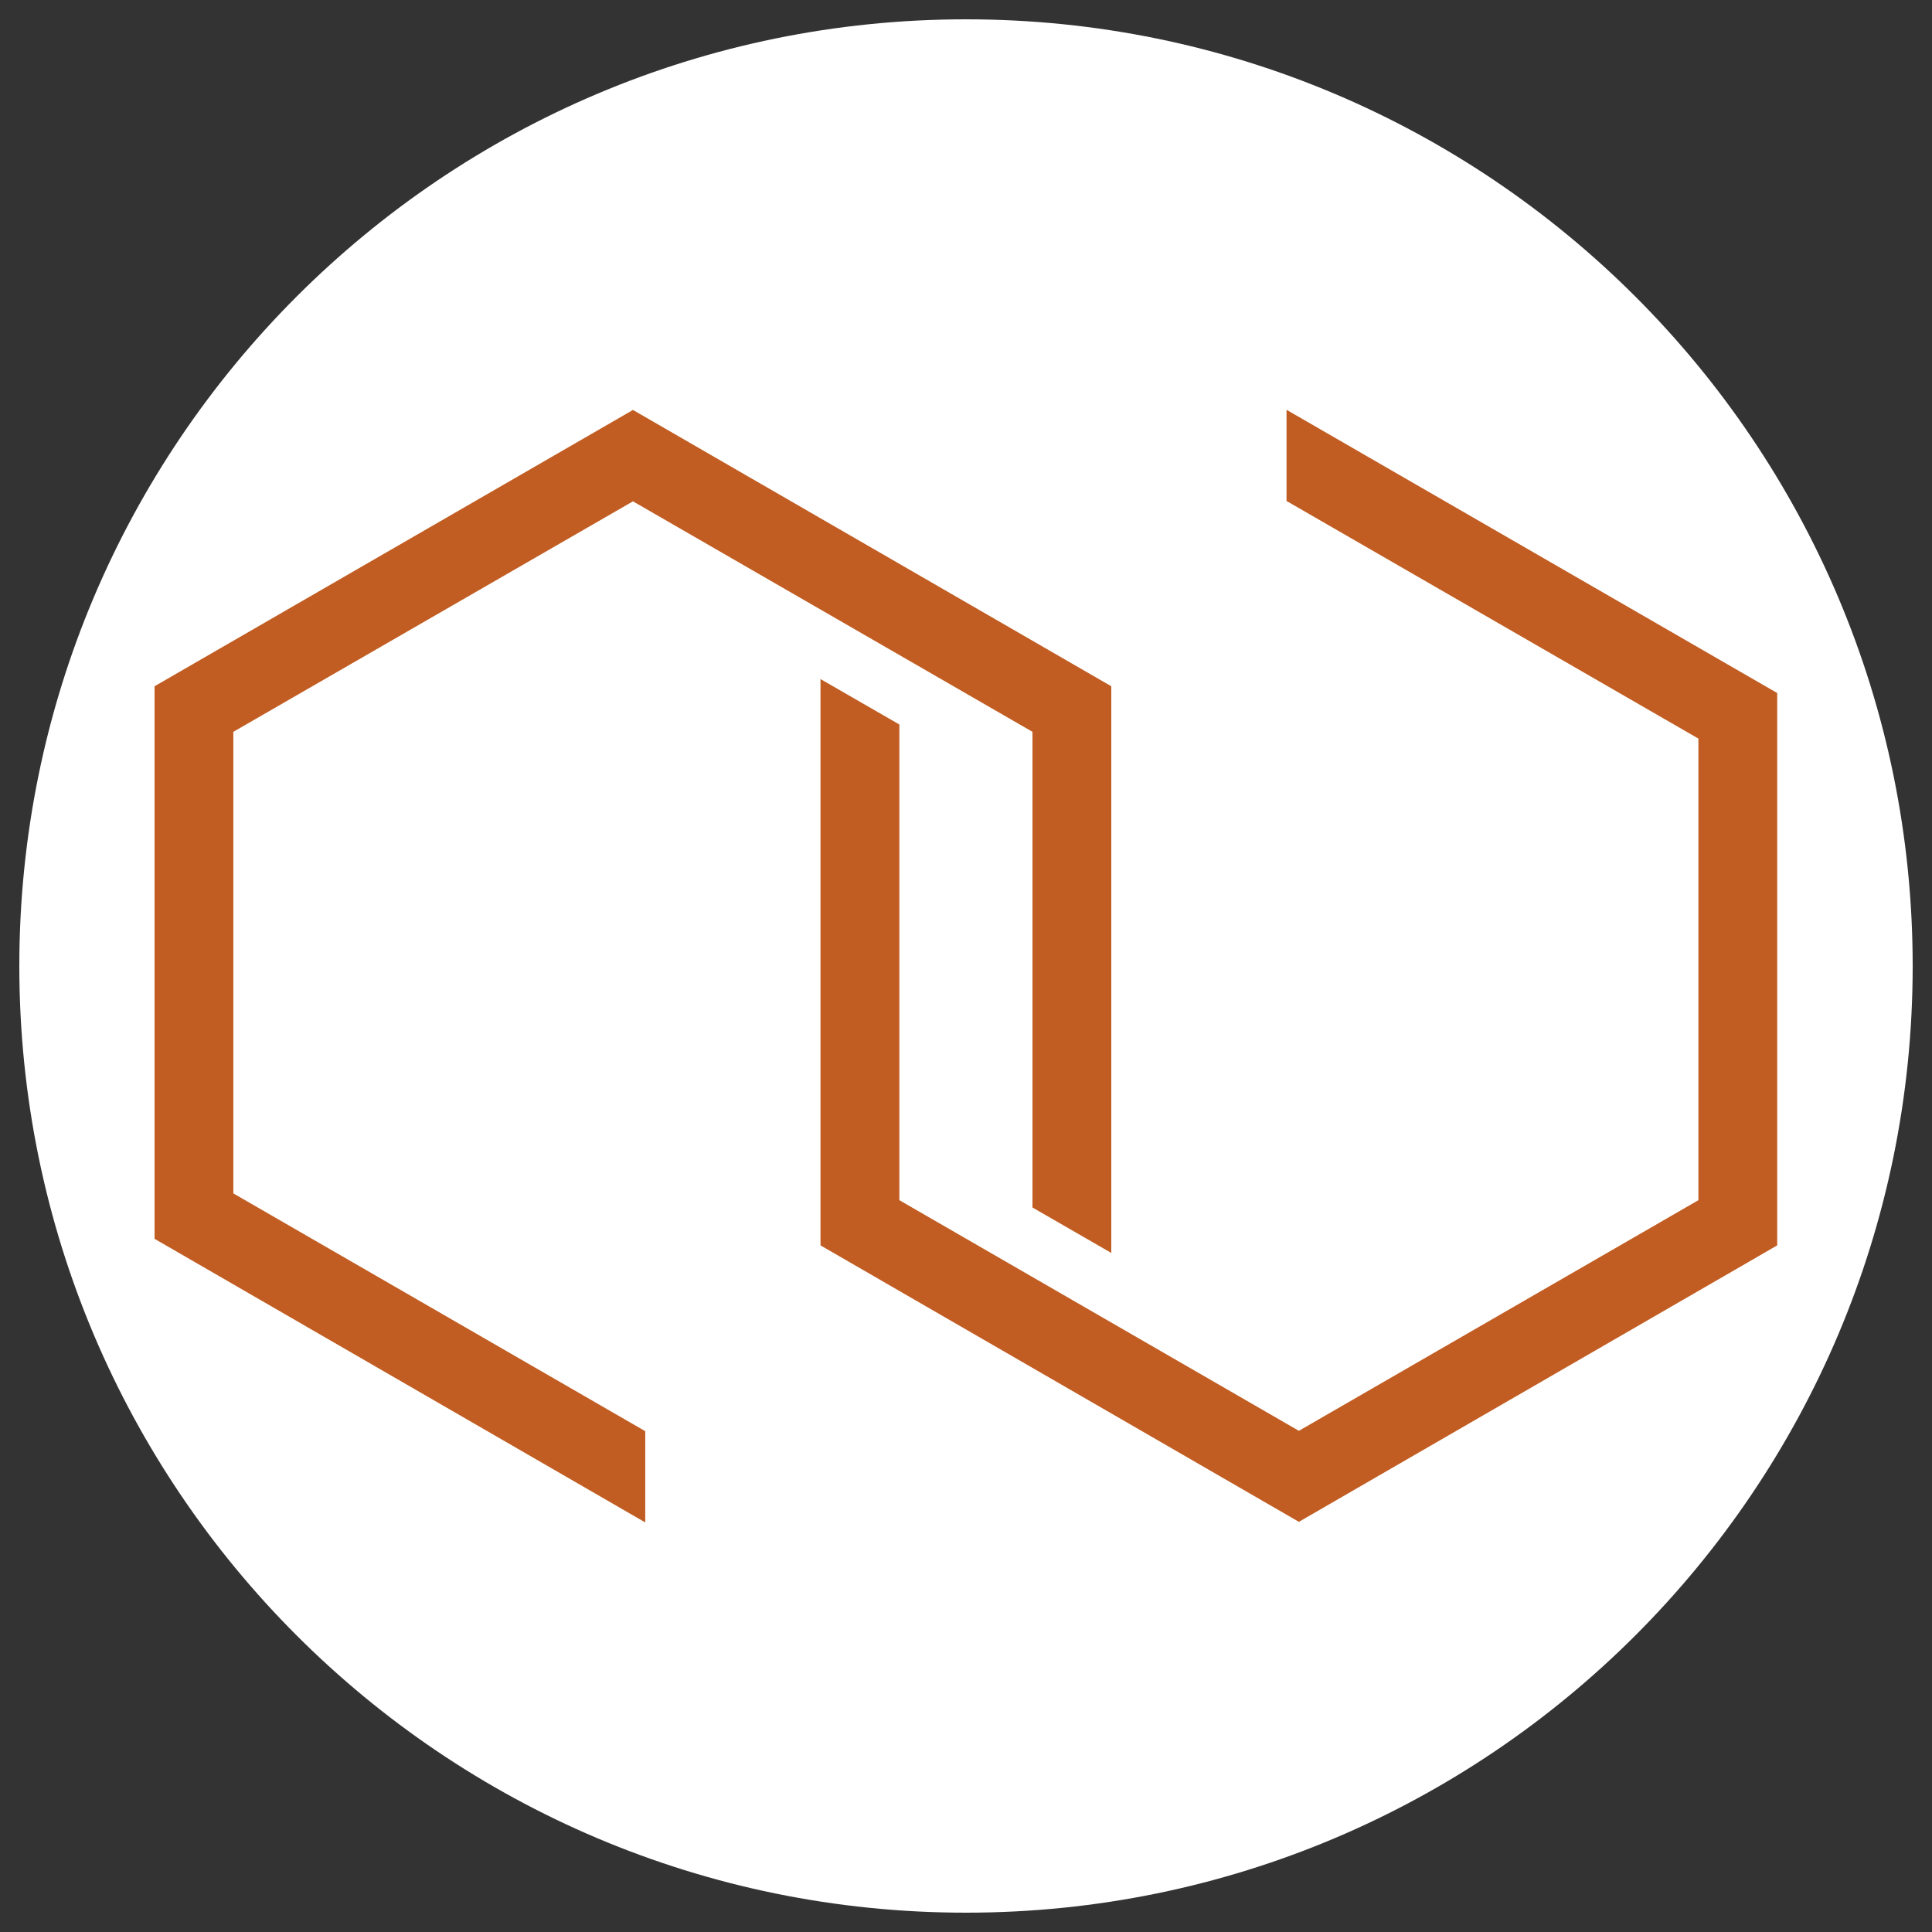
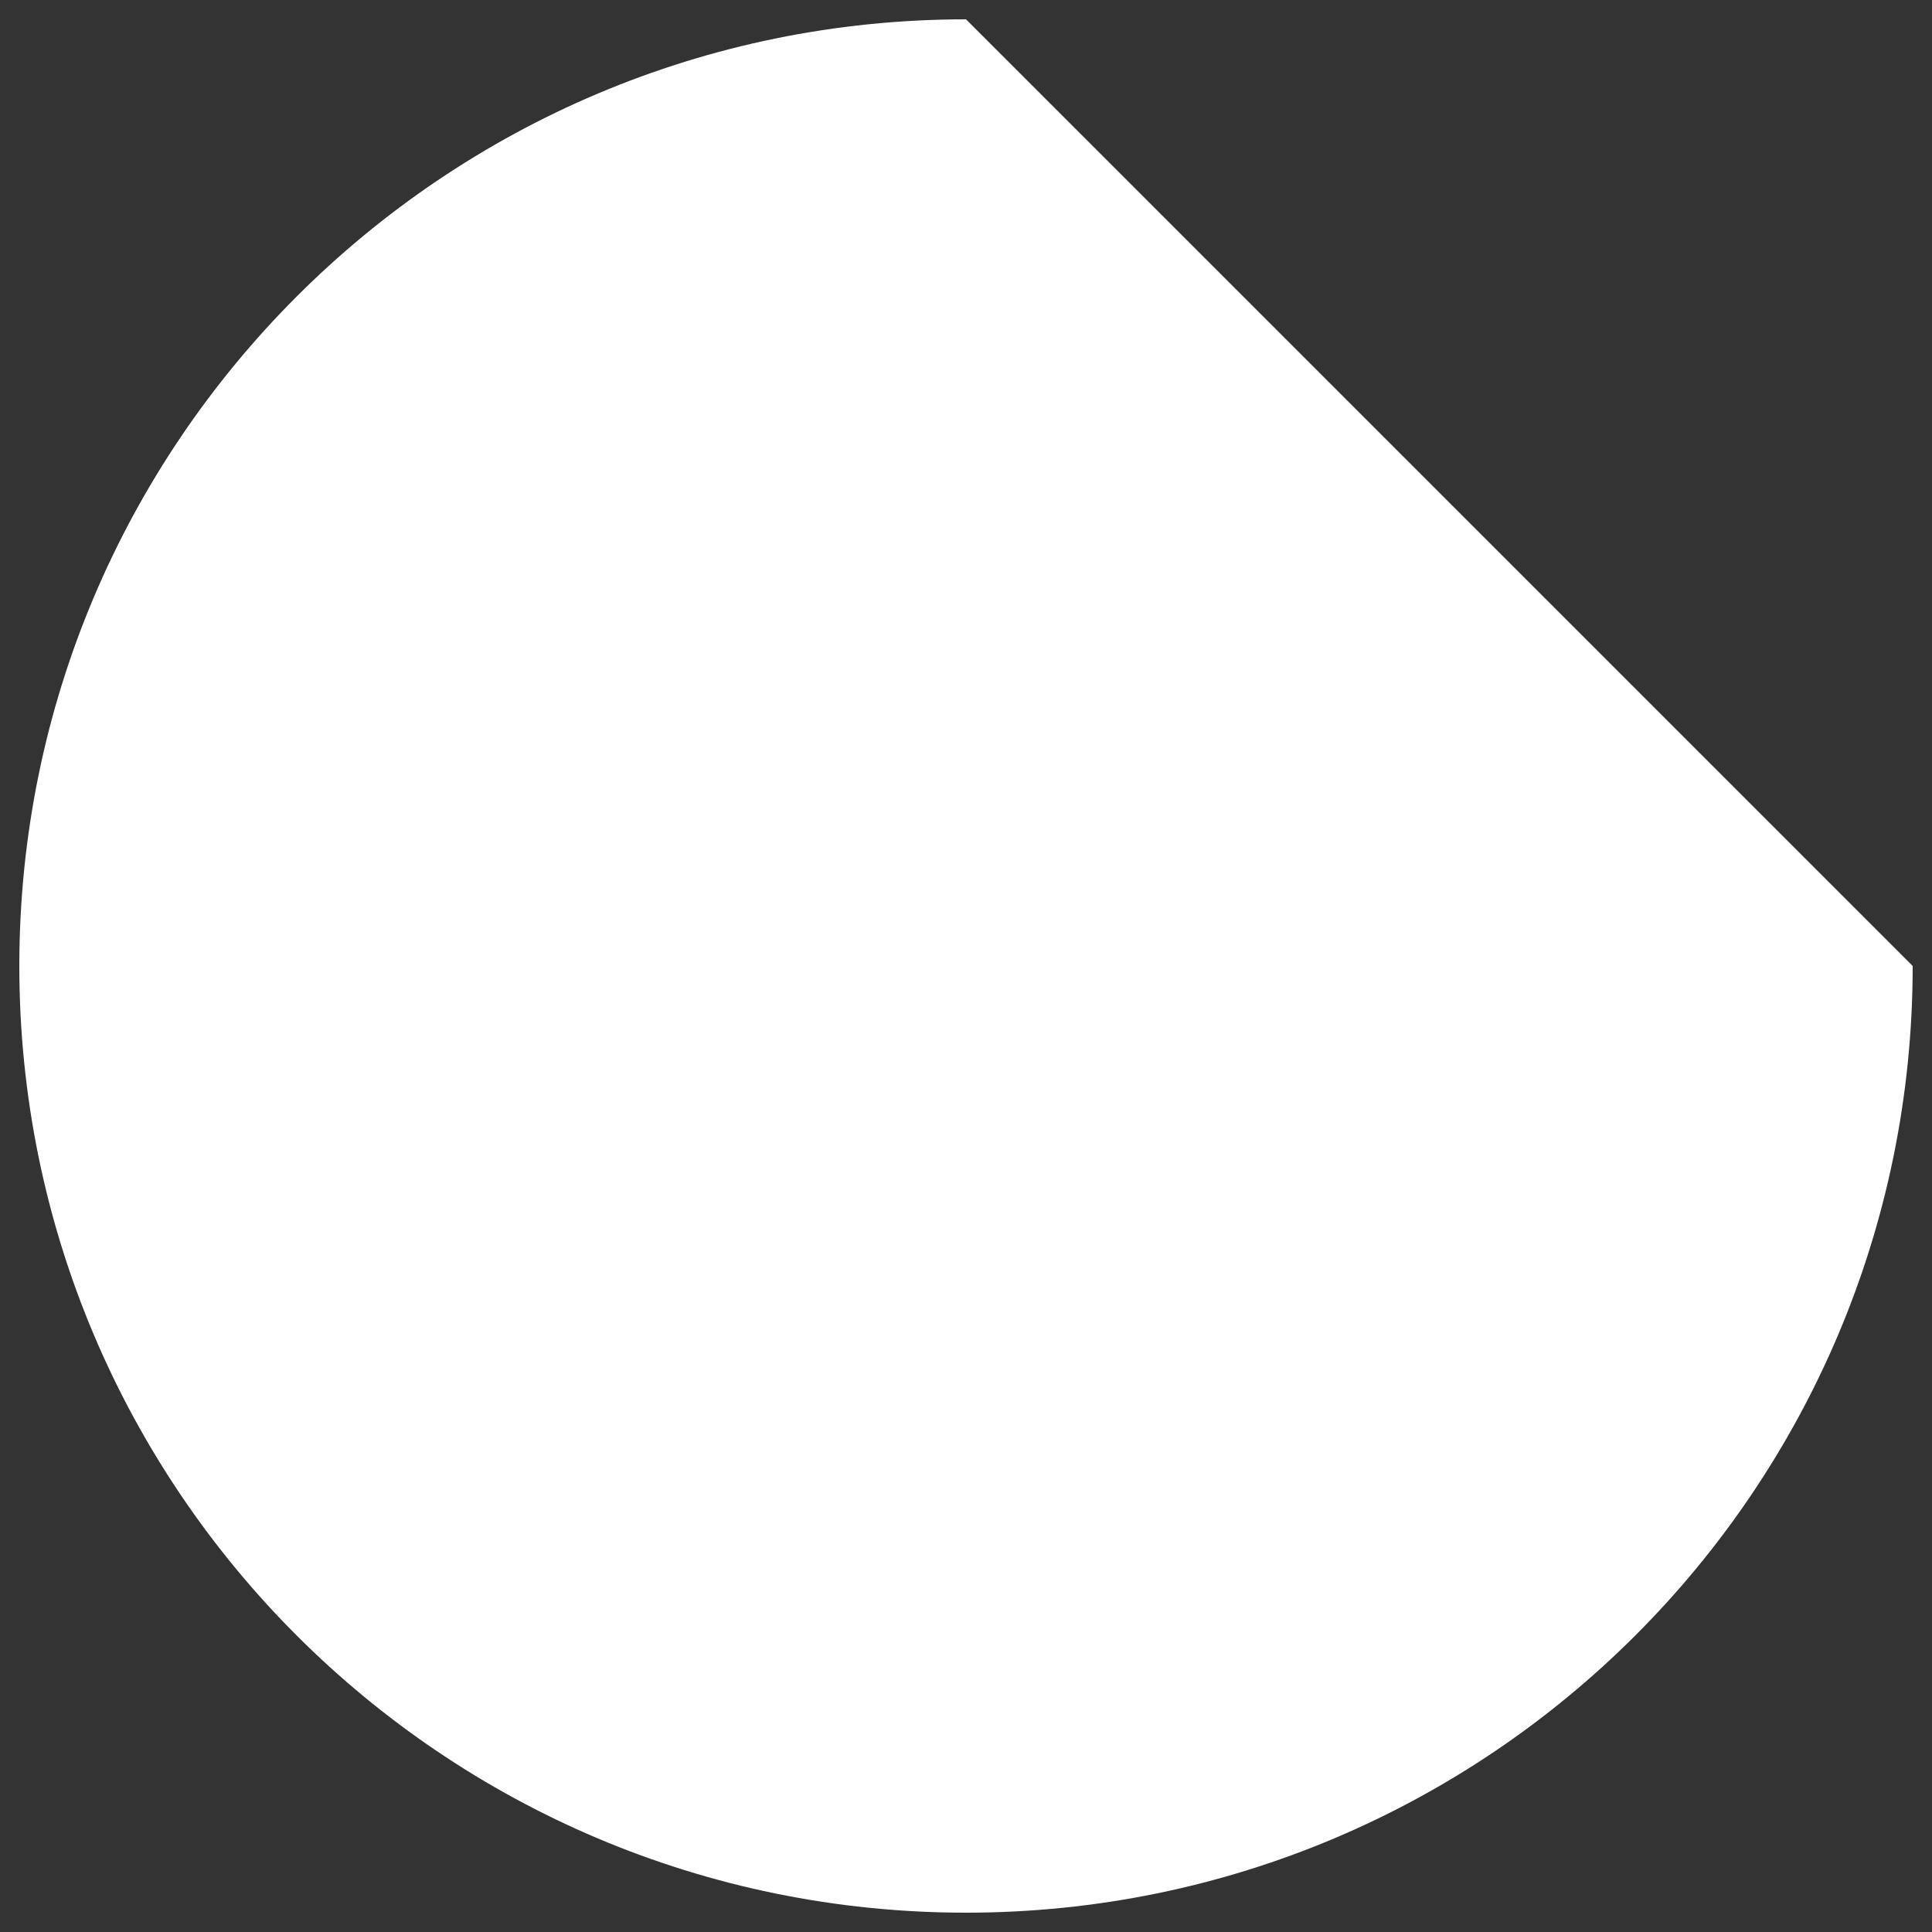
<svg xmlns="http://www.w3.org/2000/svg" width="100px" height="100px" viewBox="0 0 100 100" version="1.1">
  <rect x="0" y="0" width="100" height="100" fill="#333333" stroke="none" />
  <g id="surface1">
-     <path style=" stroke:none;fill-rule:nonzero;fill:rgb(100%,100%,100%);fill-opacity:1;" d="M 99 50 C 99 77.062 77.062 99 50 99 C 22.938 99 1 77.062 1 50 C 1 22.938 22.938 1 50 1 C 77.062 1 99 22.938 99 50 Z M 99 50 " />
-     <path style=" stroke:none;fill-rule:nonzero;fill:rgb(75.686%,36.471%,13.333%);fill-opacity:1;" d="M 8 64.109 L 8 35.52 L 32.762 21.219 L 57.52 35.52 L 57.52 64.852 L 53.441 62.5 L 53.441 37.879 L 32.762 25.949 L 12.078 37.879 L 12.078 61.77 L 33.398 74.078 L 33.398 78.801 L 8 64.121 Z M 42.469 64.48 L 42.469 35.148 L 46.551 37.5 L 46.551 62.121 L 67.23 74.059 L 87.91 62.121 L 87.91 38.23 L 66.59 25.93 L 66.59 21.211 L 91.988 35.871 L 91.988 64.461 L 67.23 78.77 L 42.469 64.461 Z M 42.469 64.48 " />
+     <path style=" stroke:none;fill-rule:nonzero;fill:rgb(100%,100%,100%);fill-opacity:1;" d="M 99 50 C 99 77.062 77.062 99 50 99 C 22.938 99 1 77.062 1 50 C 1 22.938 22.938 1 50 1 Z M 99 50 " />
  </g>
</svg>